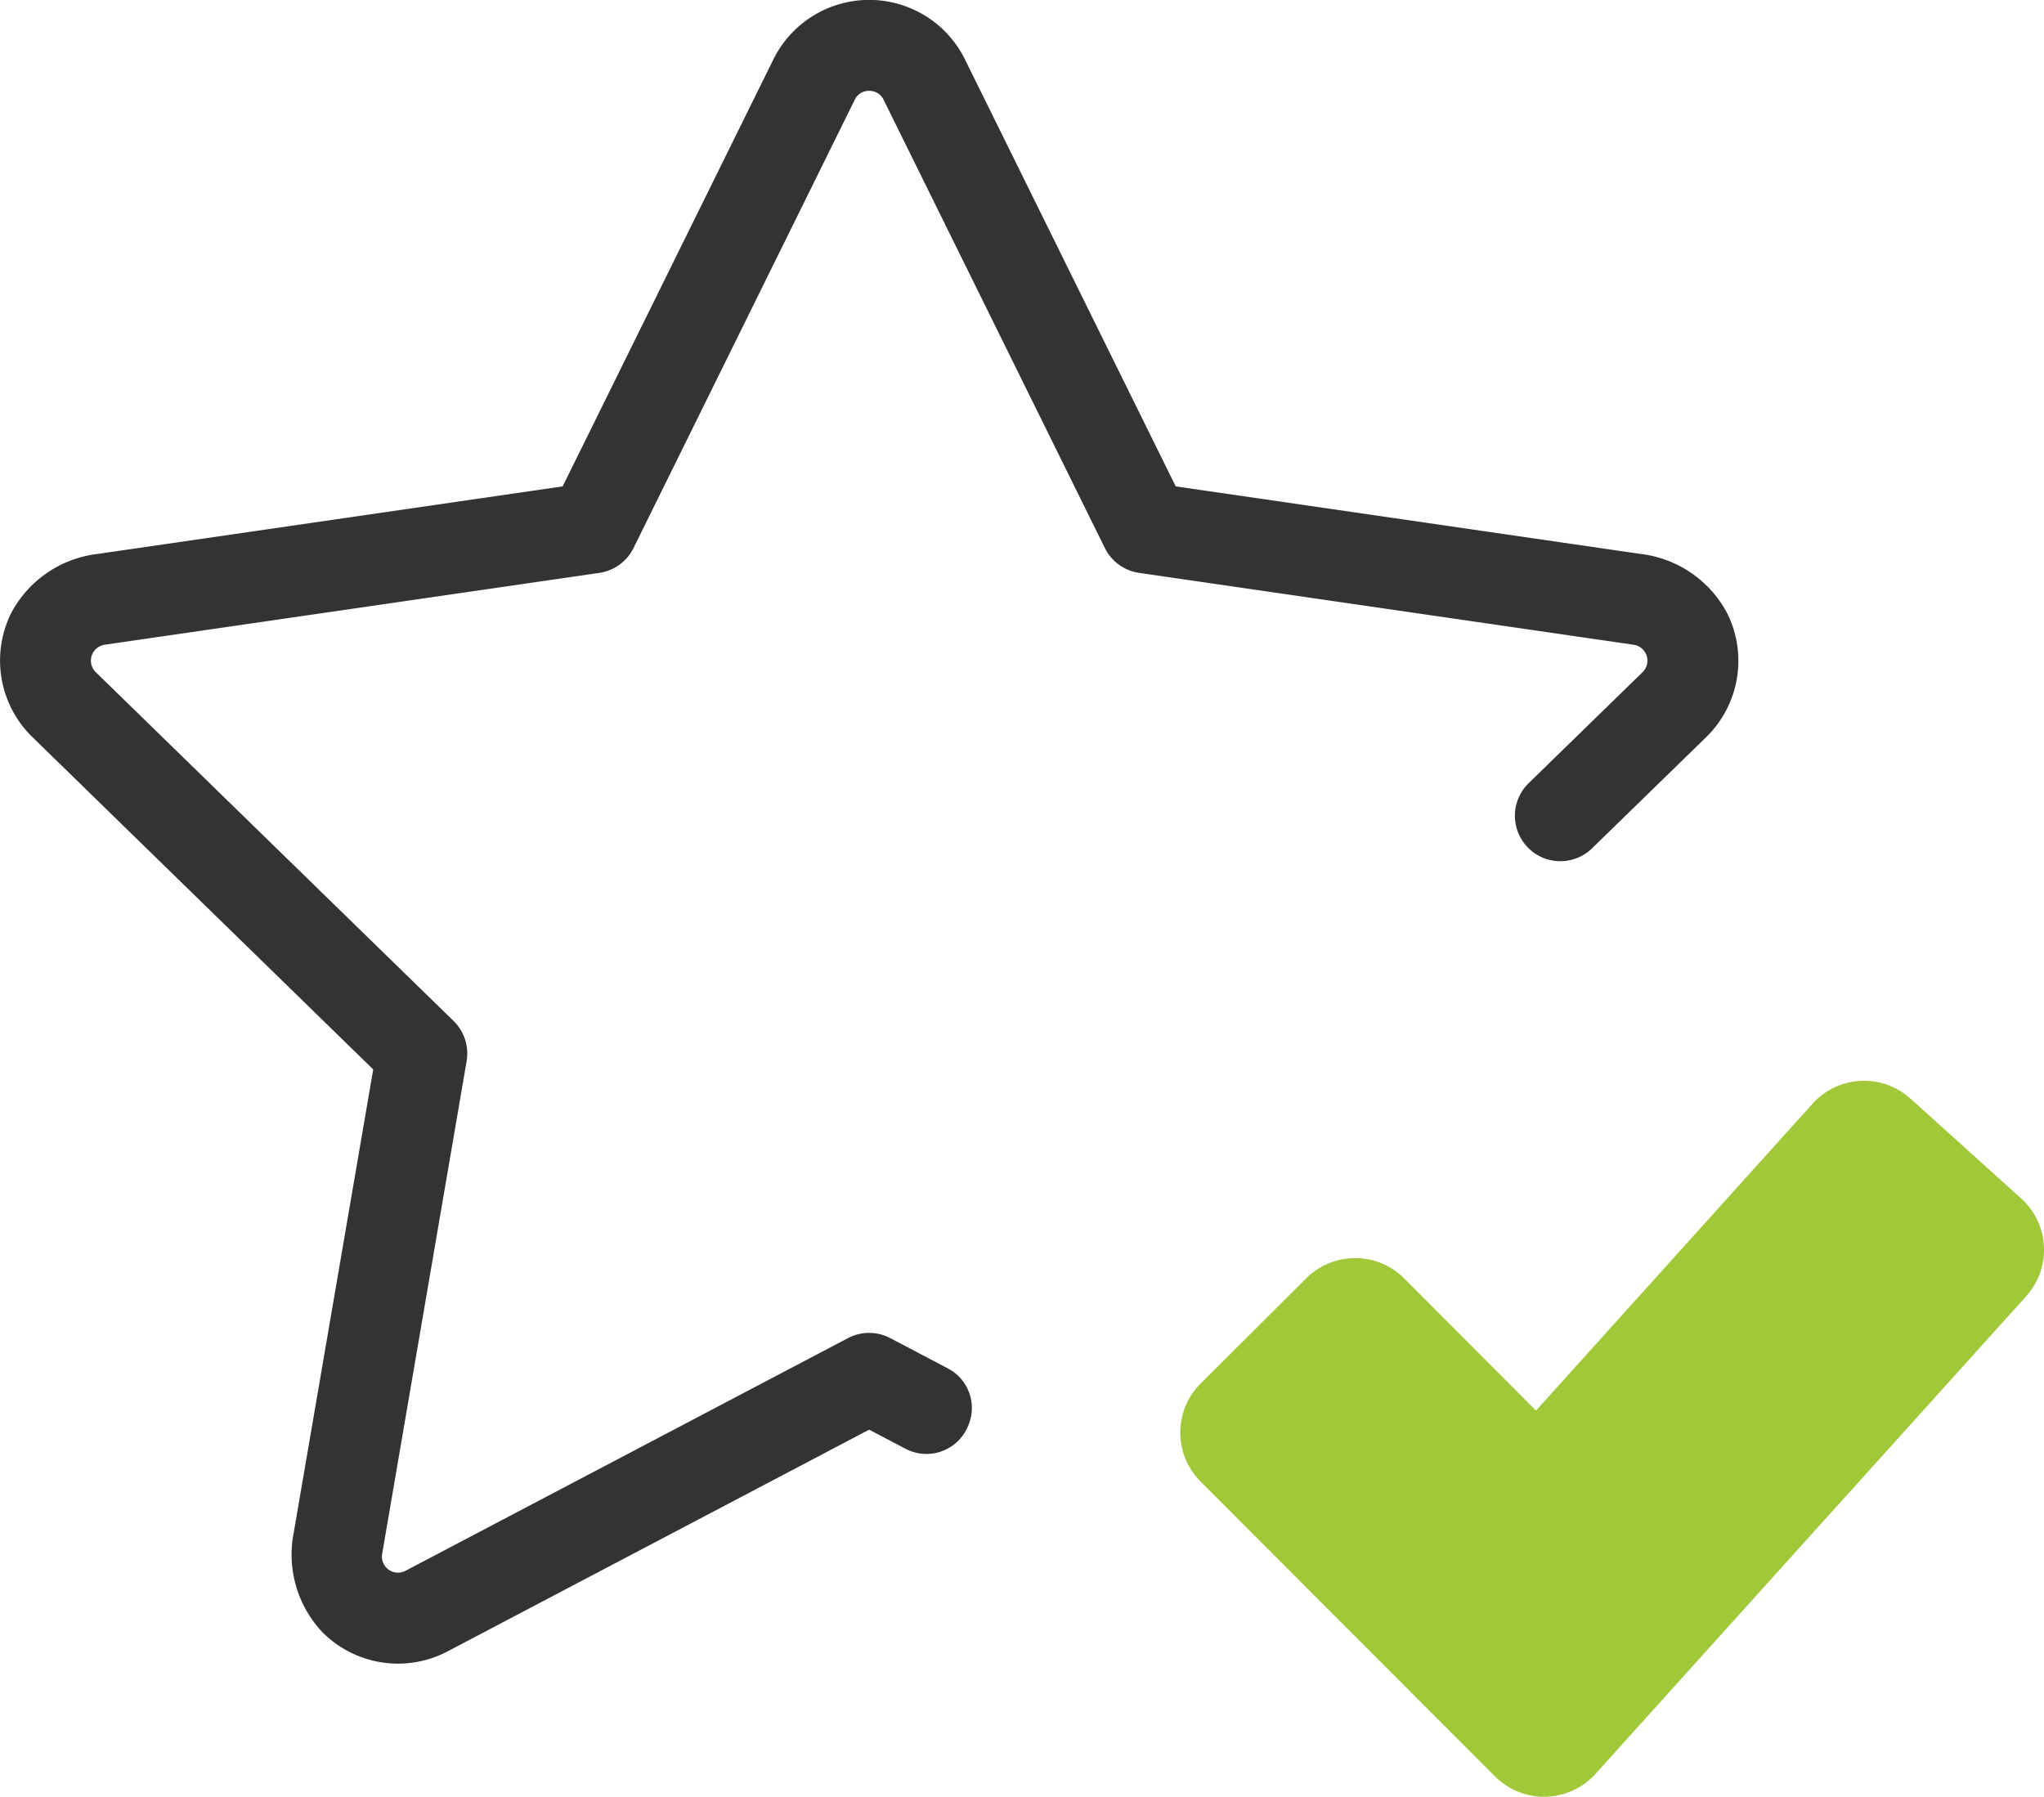
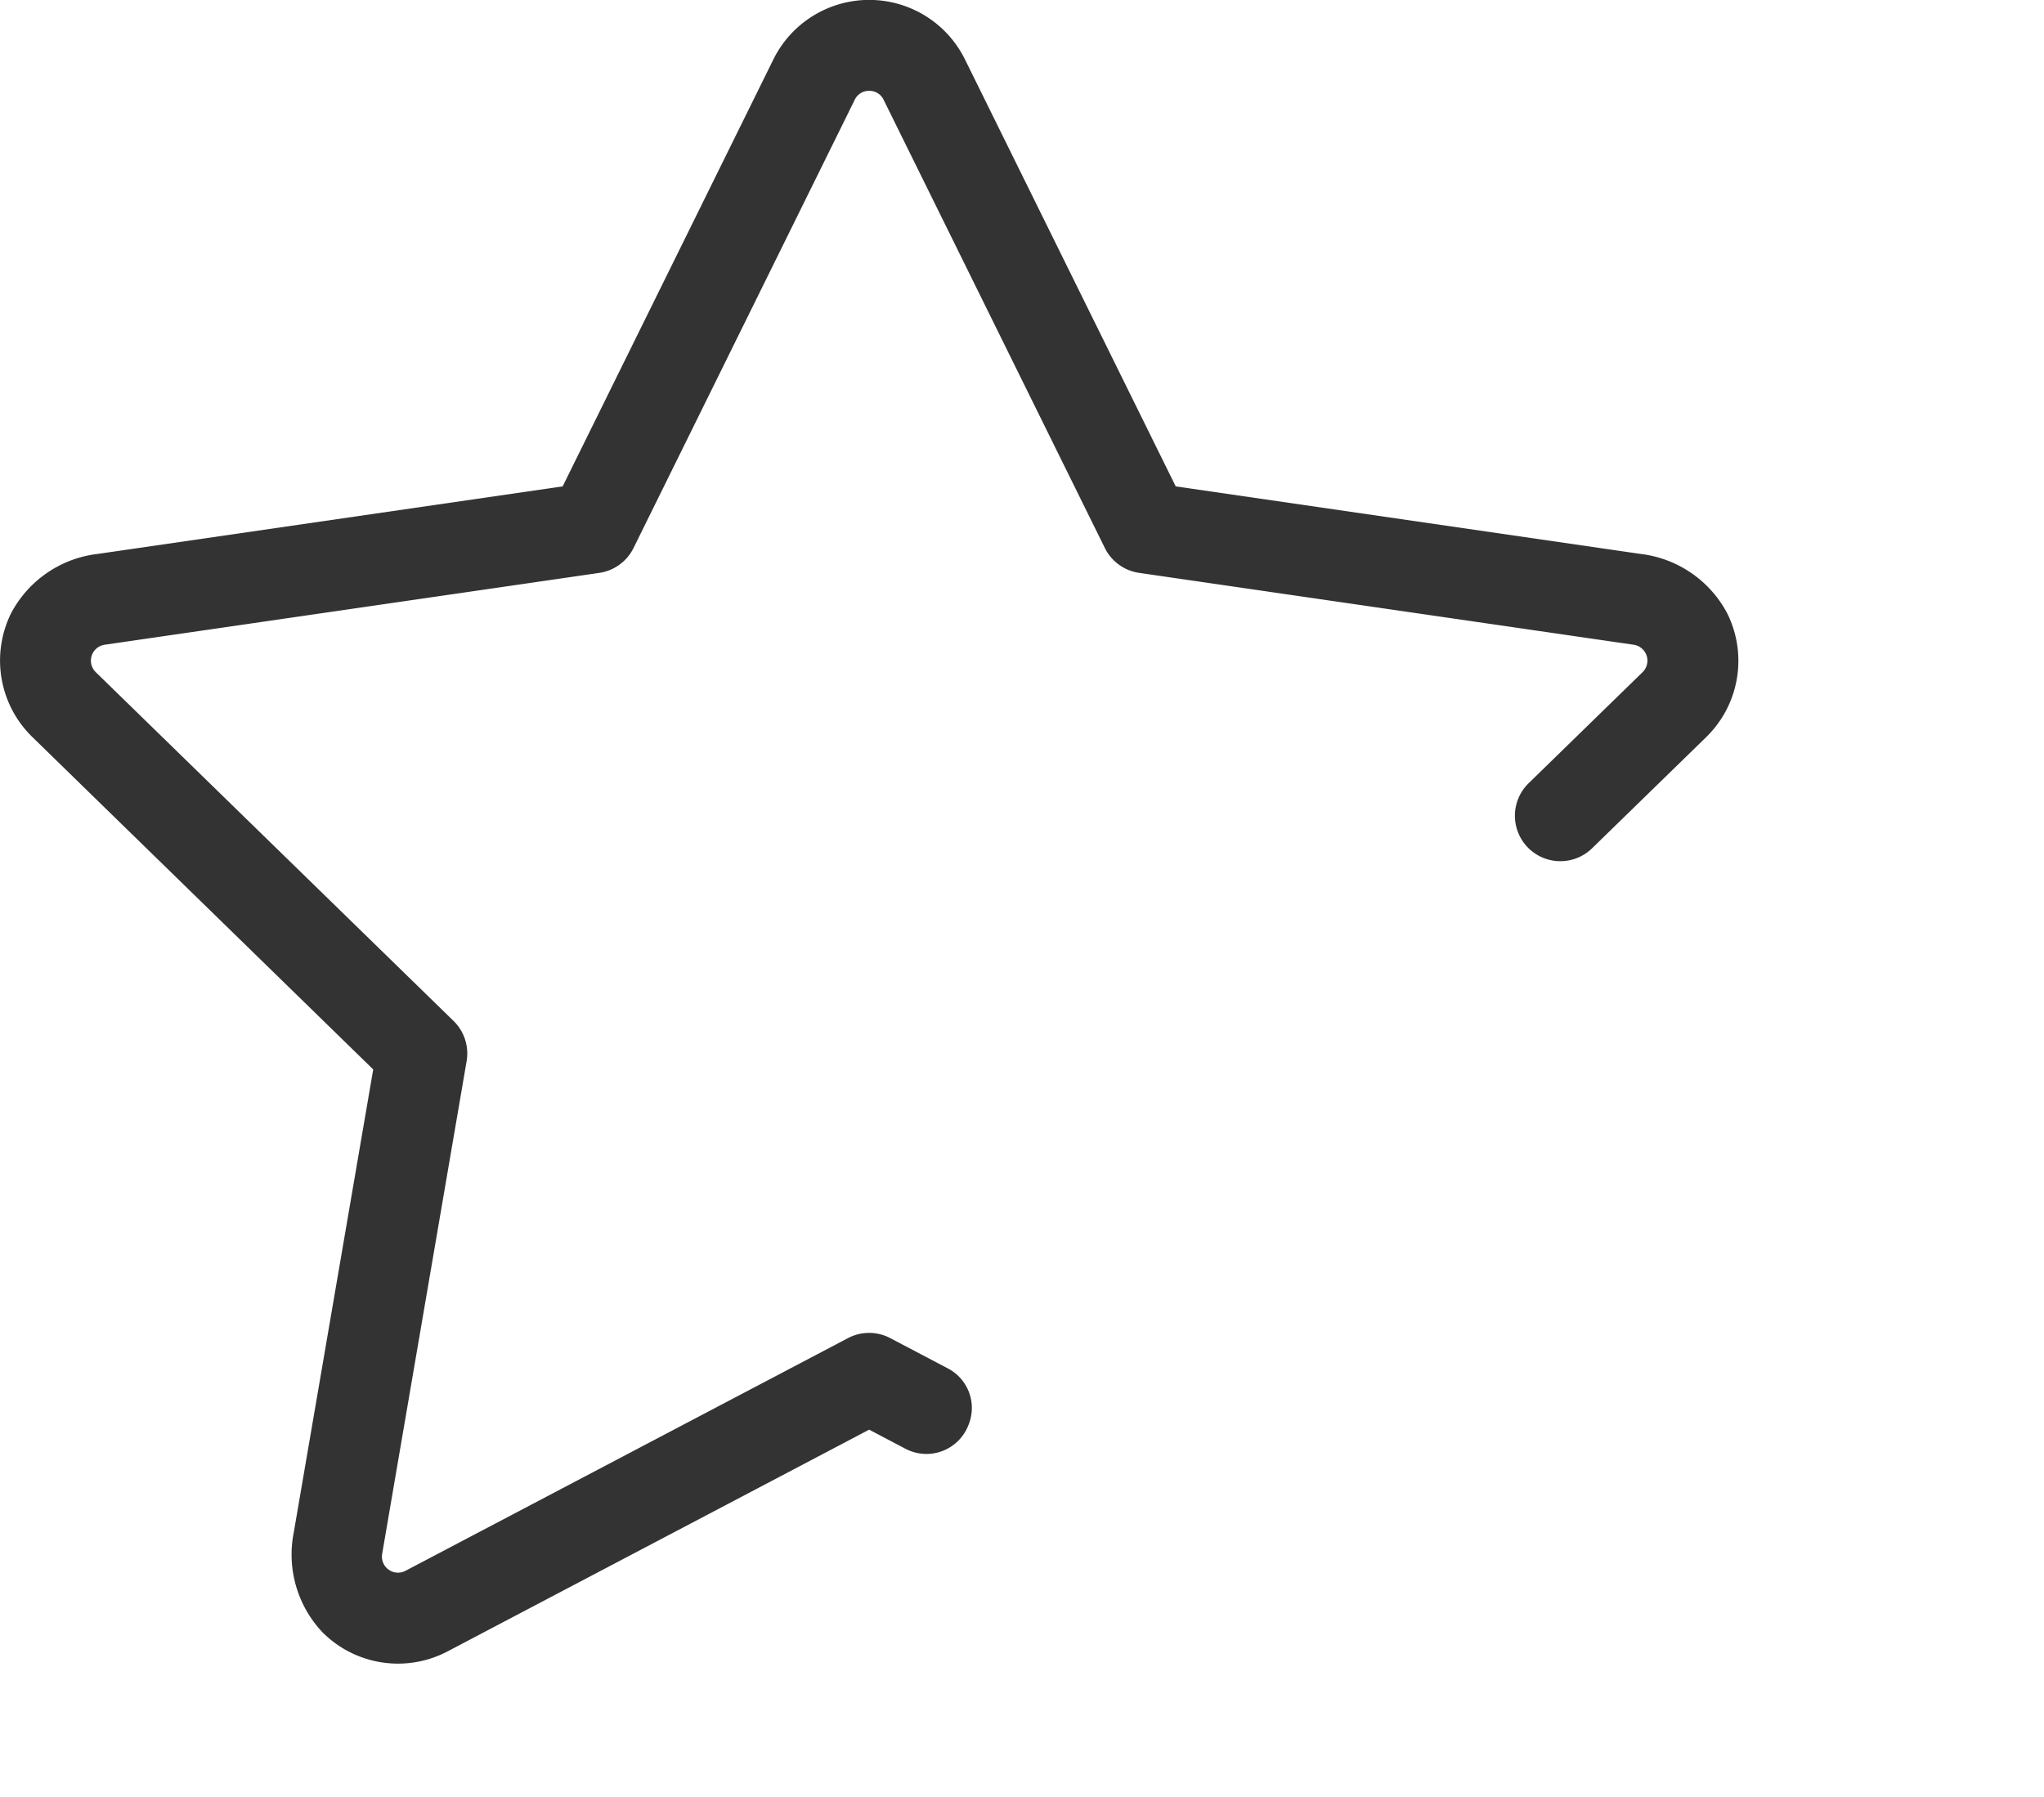
<svg xmlns="http://www.w3.org/2000/svg" width="84.259" height="74.071" viewBox="0 0 84.259 74.071">
  <g id="Group_1720" data-name="Group 1720" transform="translate(0)">
-     <path id="Path_1012" data-name="Path 1012" d="M44.136,56.53,32,44.375a2.856,2.856,0,0,1,0-4.041L36.351,36a2.856,2.856,0,0,1,4.041,0l5.435,5.448,11.4-12.65a2.858,2.858,0,0,1,4.036-.21L65.824,32.7a2.856,2.856,0,0,1,.208,4.036L48.28,56.425A2.857,2.857,0,0,1,44.136,56.53Z" transform="translate(17.492 16.702)" fill="#a1c839" />
    <path id="Path_1013" data-name="Path 1013" d="M76.389,29.354A4.655,4.655,0,0,0,72.822,26.9L53.651,24.114l-8.687-17.6a4.4,4.4,0,0,0-3.948-2.455h0A4.406,4.406,0,0,0,37.062,6.52L28.379,24.114,9.2,26.9a4.641,4.641,0,0,0-3.56,2.448,4.4,4.4,0,0,0,.88,5.1L20.57,48.15,17.294,67.242a4.662,4.662,0,0,0,1.185,4.111,4.393,4.393,0,0,0,5.169.781L41.014,63l1.506.792a1.854,1.854,0,0,0,2.584-.976l.015-.036a1.838,1.838,0,0,0-.861-2.305l-2.375-1.249a1.872,1.872,0,0,0-1.742,0L21.9,68.819a.662.662,0,0,1-.961-.7l3.481-20.308a1.876,1.876,0,0,0-.537-1.659L9.133,31.773A.663.663,0,0,1,9.5,30.642L29.89,27.68a1.877,1.877,0,0,0,1.41-1.024L40.418,8.179a.643.643,0,0,1,.6-.371h0a.644.644,0,0,1,.592.369l9.12,18.478a1.877,1.877,0,0,0,1.41,1.024l20.388,2.963a.664.664,0,0,1,.369,1.131L68.2,36.35a1.873,1.873,0,0,0,2.614,2.684l4.7-4.579A4.395,4.395,0,0,0,76.389,29.354Z" transform="translate(-5.185 -4.063)" fill="#333" />
  </g>
</svg>